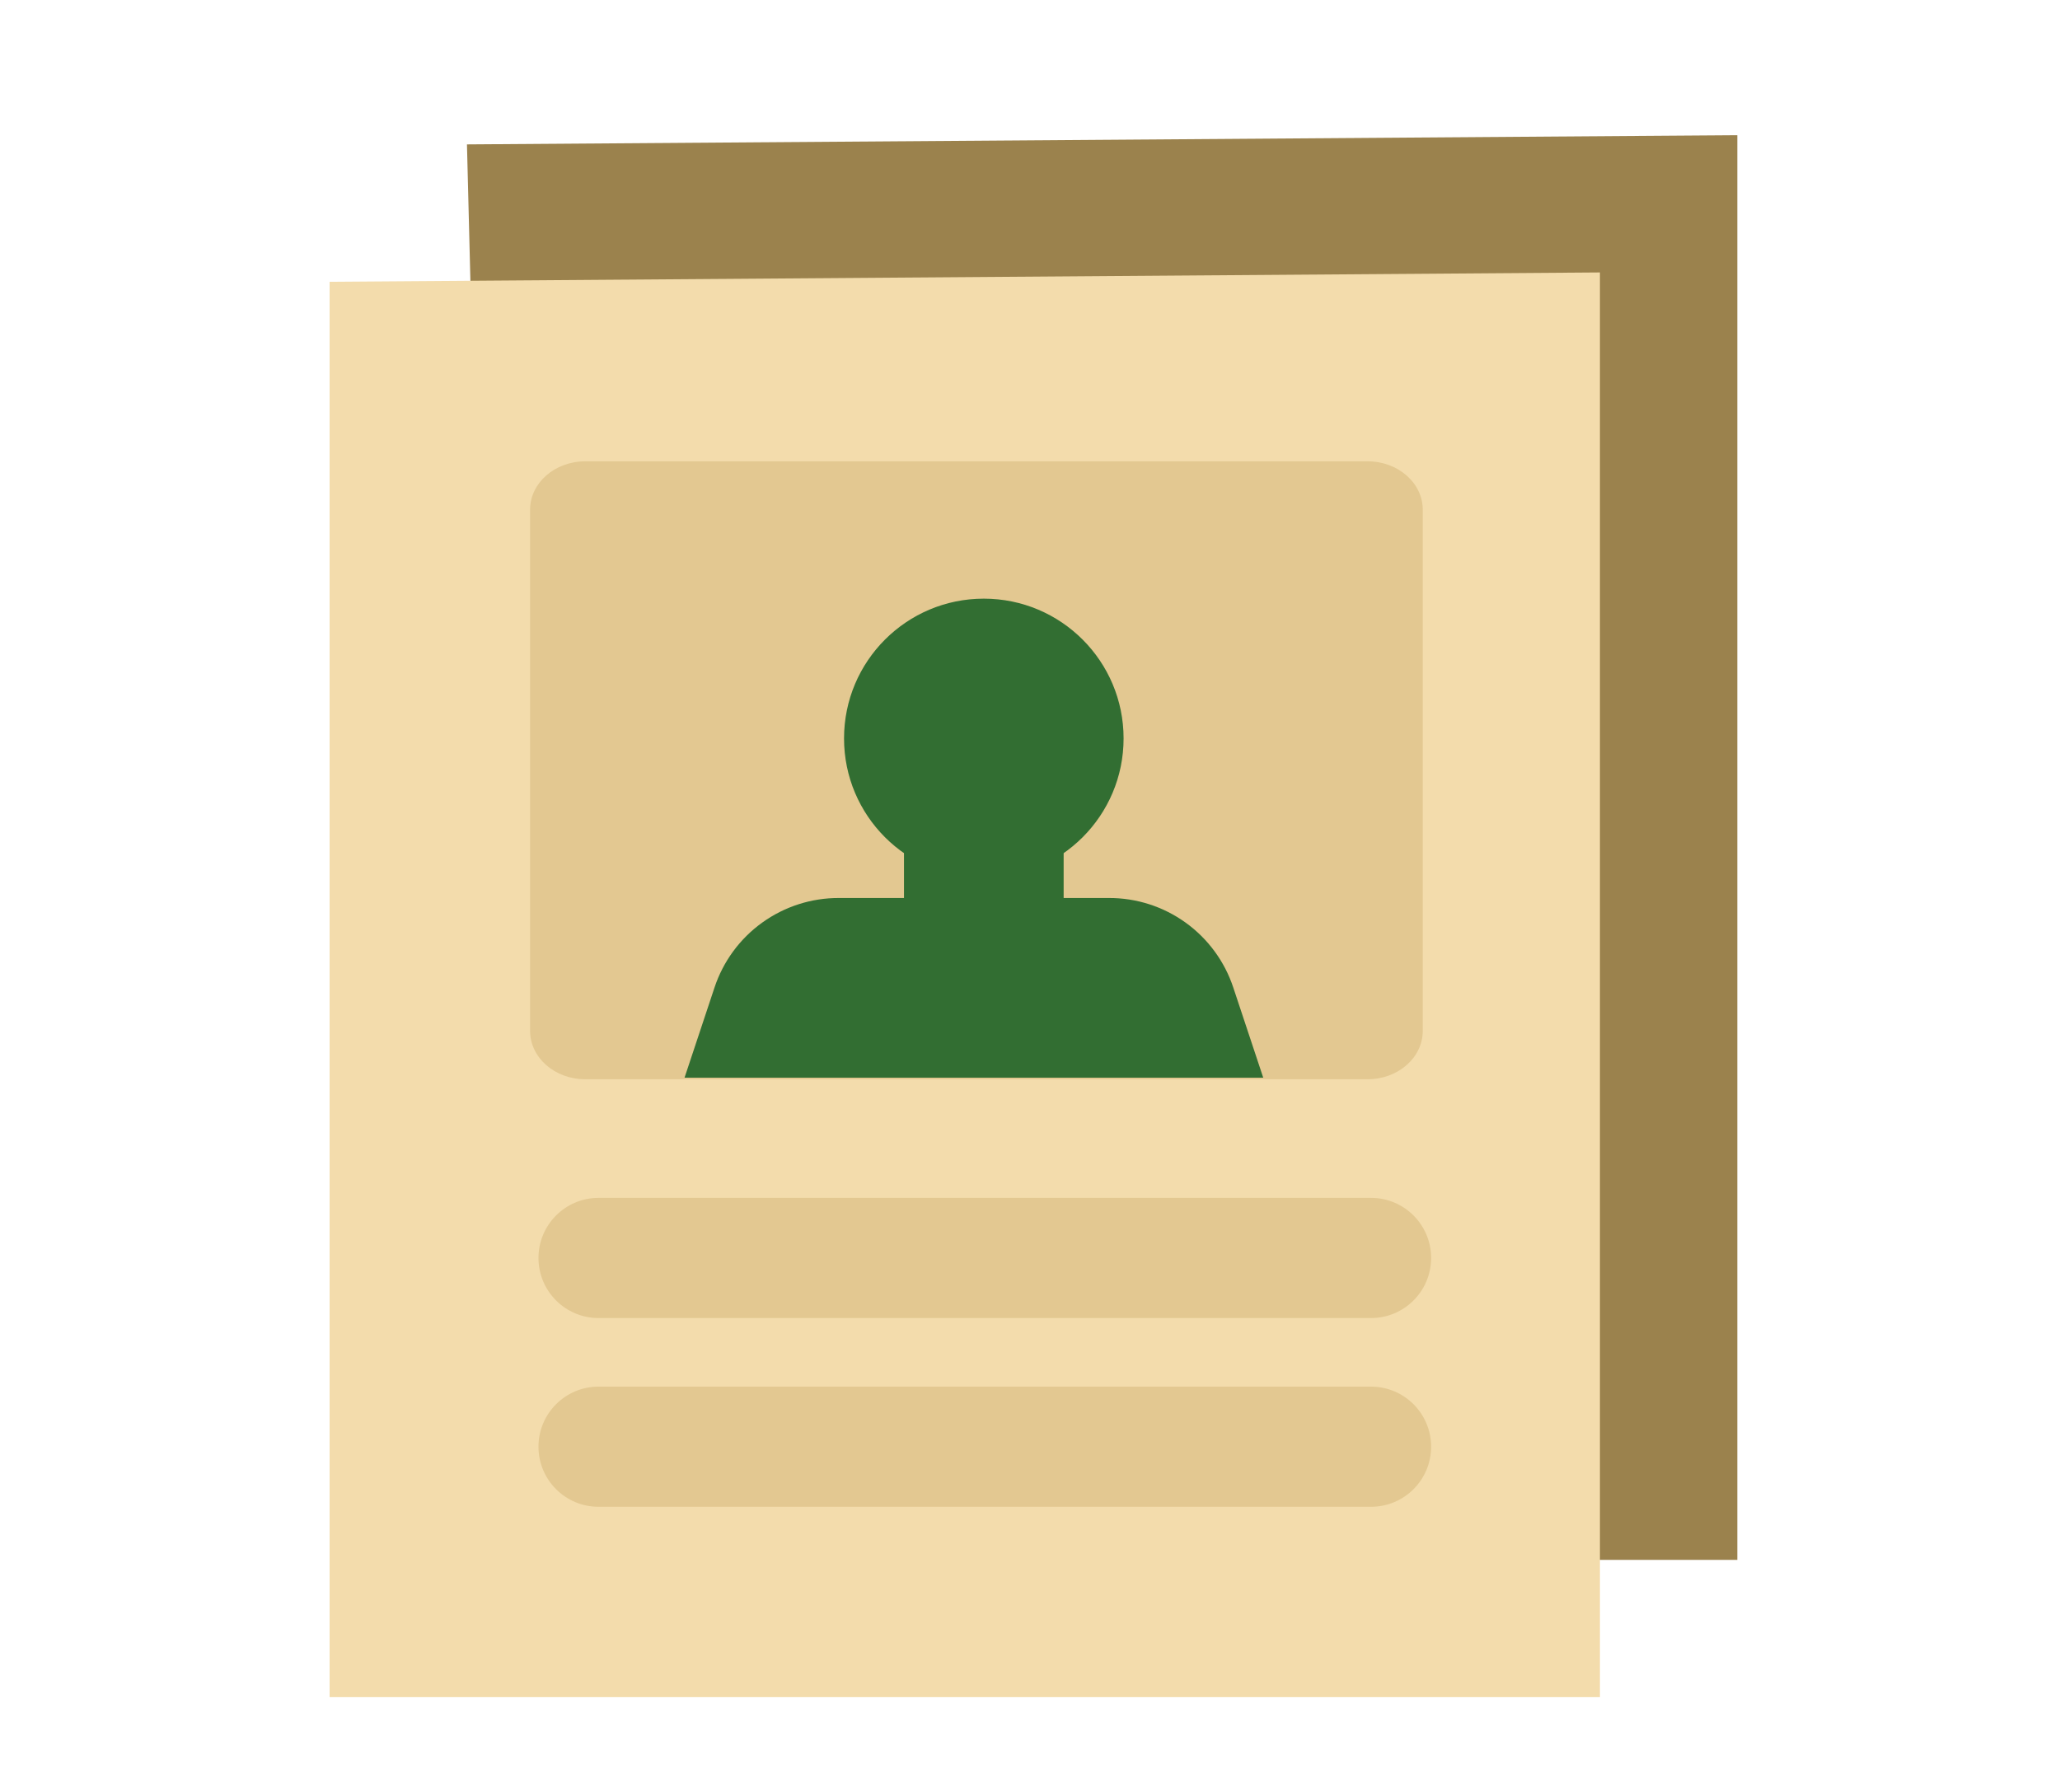
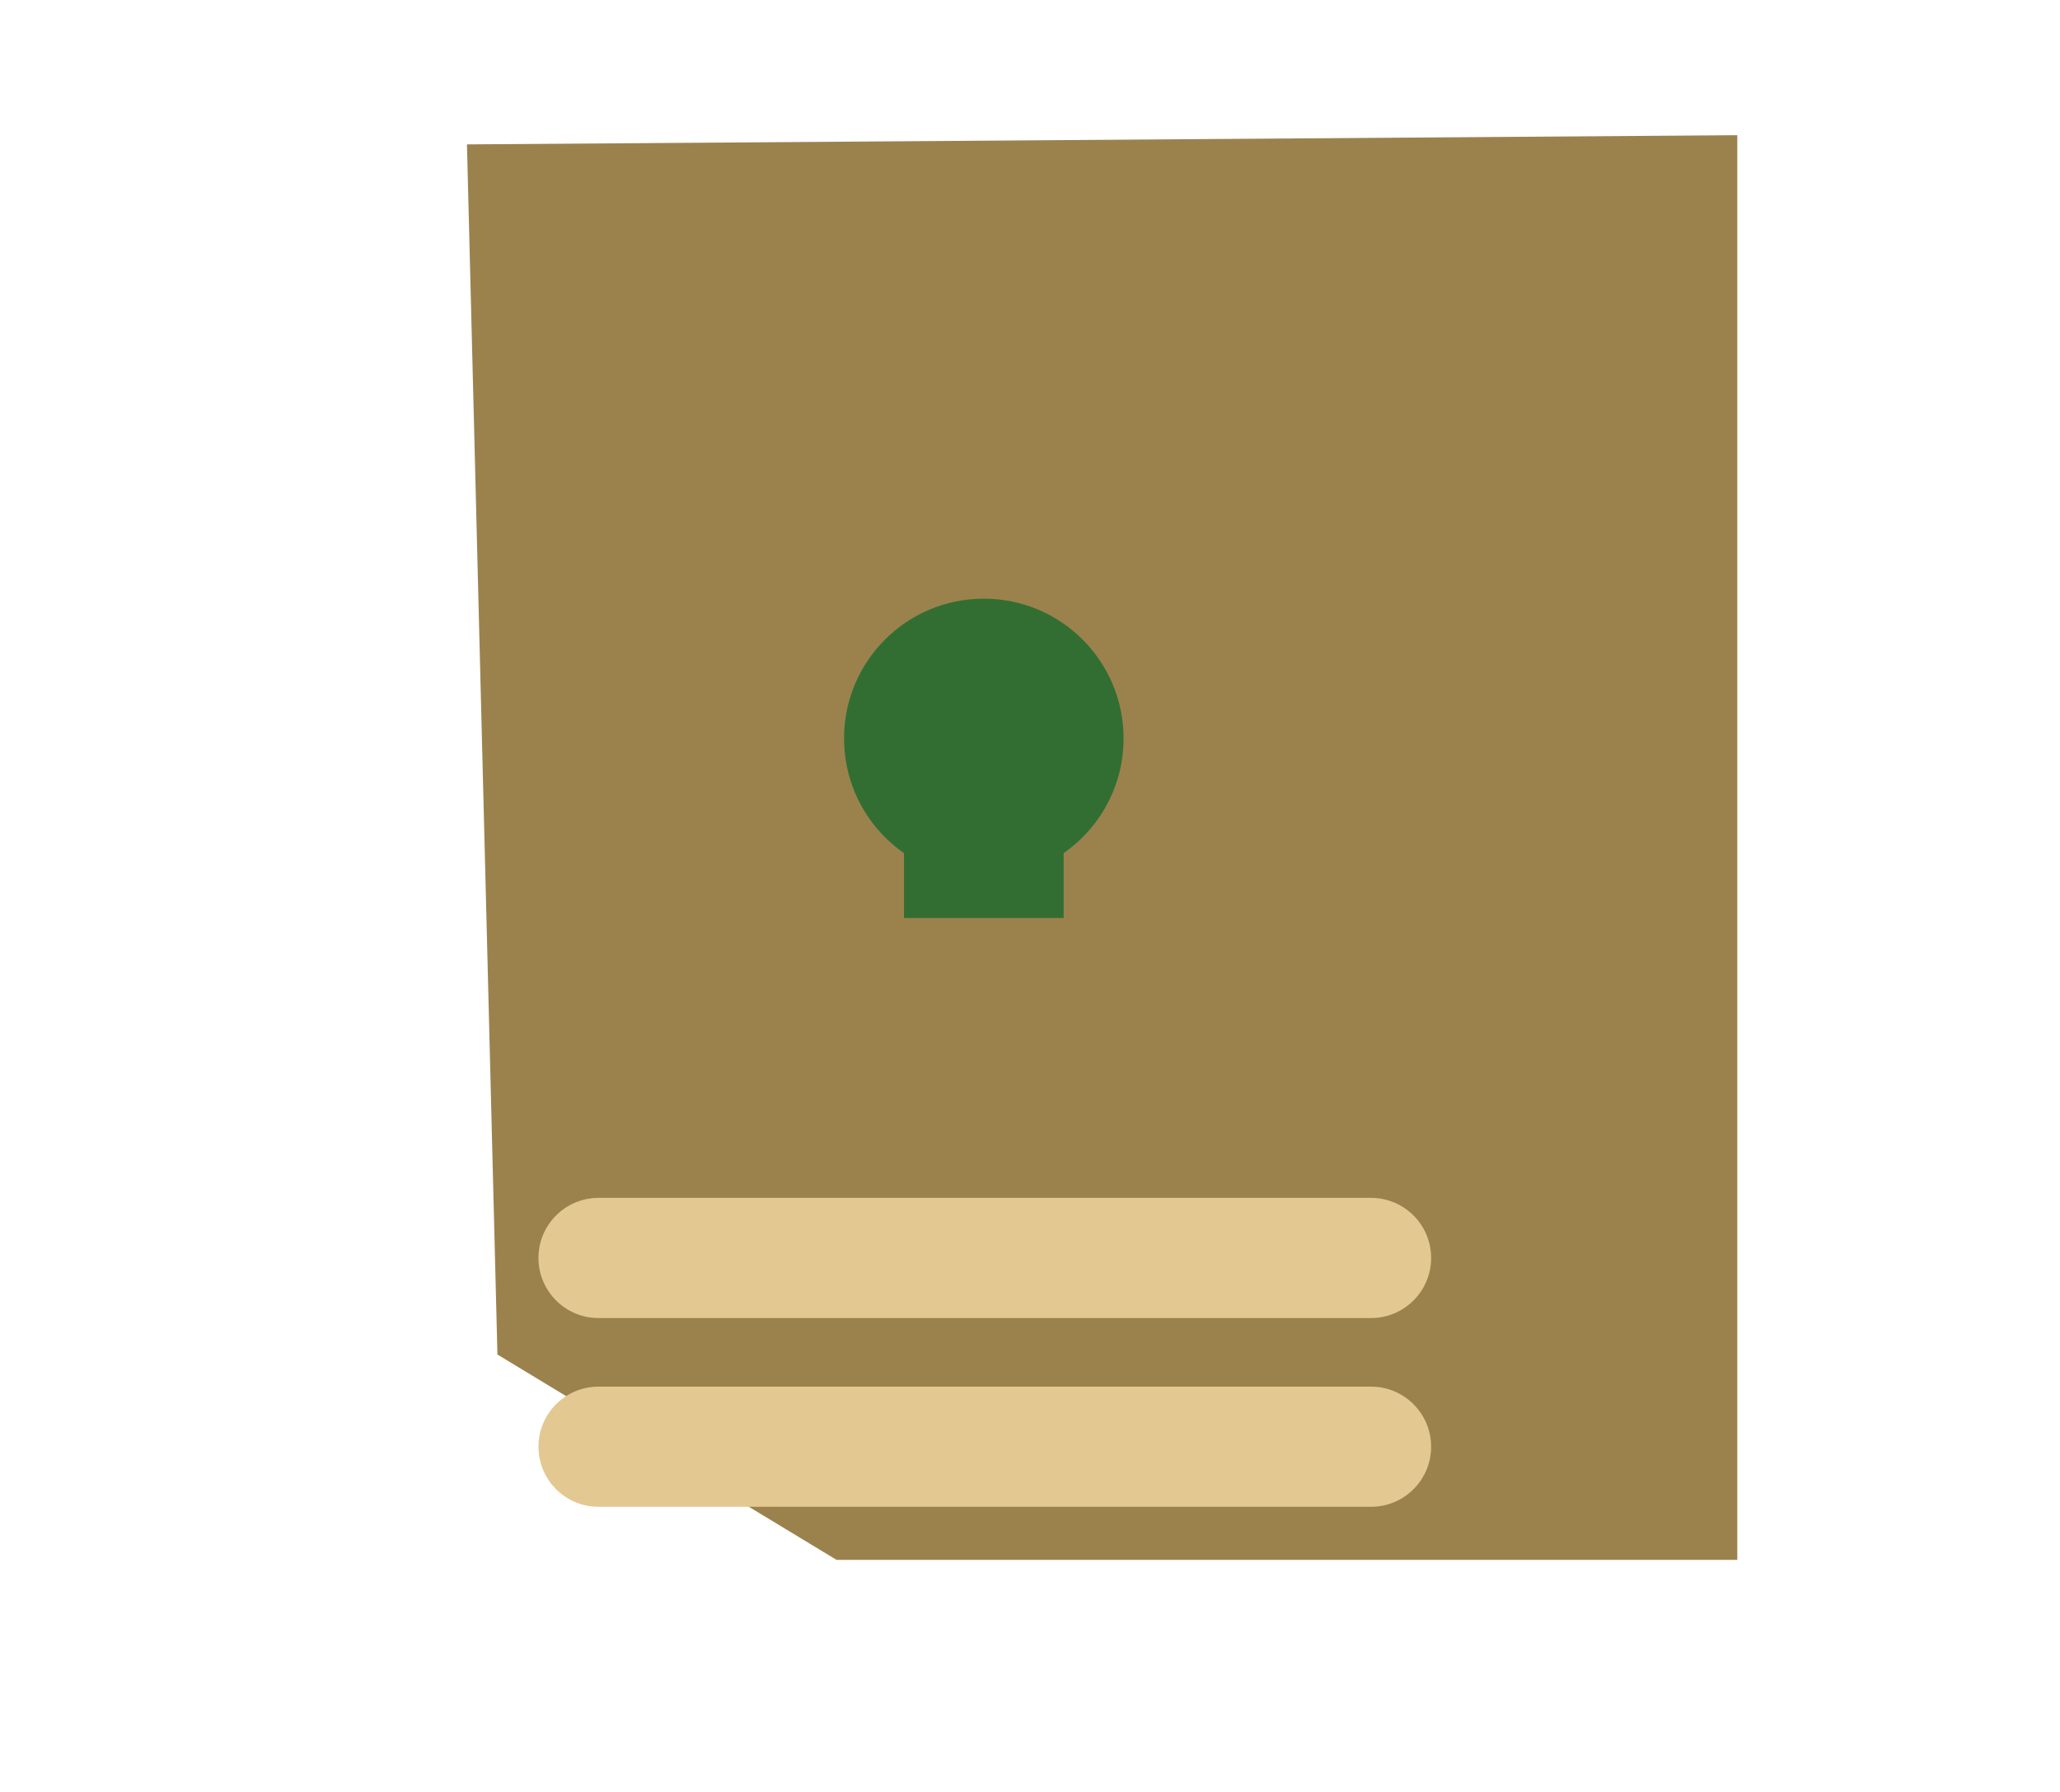
<svg xmlns="http://www.w3.org/2000/svg" width="100" height="87" viewBox="0 0 100 87" fill="none">
  <path d="M84.335 75.731H40.61L24.147 65.761L22.668 7.01L84.335 6.564V75.731Z" fill="#9B824D" />
-   <path d="M77.667 82.394H16V13.68L77.667 13.227V82.394Z" fill="#F3DCAC" />
-   <path d="M66.391 22.397H28.407C26.93 22.397 25.732 23.449 25.732 24.746V50.048C25.732 51.345 26.93 52.397 28.407 52.397H66.391C67.868 52.397 69.066 51.345 69.066 50.048V24.746C69.066 23.449 67.868 22.397 66.391 22.397Z" fill="#E3C891" />
  <path d="M66.555 58.156H29.055C27.445 58.156 26.139 59.462 26.139 61.073C26.139 62.684 27.445 63.99 29.055 63.99H66.555C68.166 63.99 69.472 62.684 69.472 61.073C69.472 59.462 68.166 58.156 66.555 58.156Z" fill="#E3C891" />
  <path d="M66.555 67.32H29.055C27.445 67.32 26.139 68.626 26.139 70.237C26.139 71.847 27.445 73.153 29.055 73.153H66.555C68.166 73.153 69.472 71.847 69.472 70.237C69.472 68.626 68.166 67.32 66.555 67.32Z" fill="#E3C891" />
  <path d="M47.758 42.635C51.505 42.635 54.543 39.597 54.543 35.85C54.543 32.102 51.505 29.064 47.758 29.064C44.011 29.064 40.973 32.102 40.973 35.85C40.973 39.597 44.011 42.635 47.758 42.635Z" fill="#326E32" />
-   <path d="M61.322 52.32H33.23L34.682 47.952C35.101 46.681 35.912 45.575 36.998 44.793C38.084 44.011 39.389 43.592 40.727 43.597H53.826C55.164 43.592 56.469 44.011 57.555 44.793C58.641 45.575 59.452 46.681 59.871 47.952L61.322 52.32Z" fill="#326E32" />
  <path d="M51.633 37.785H43.883V44.57H51.633V37.785Z" fill="#326E32" />
</svg>